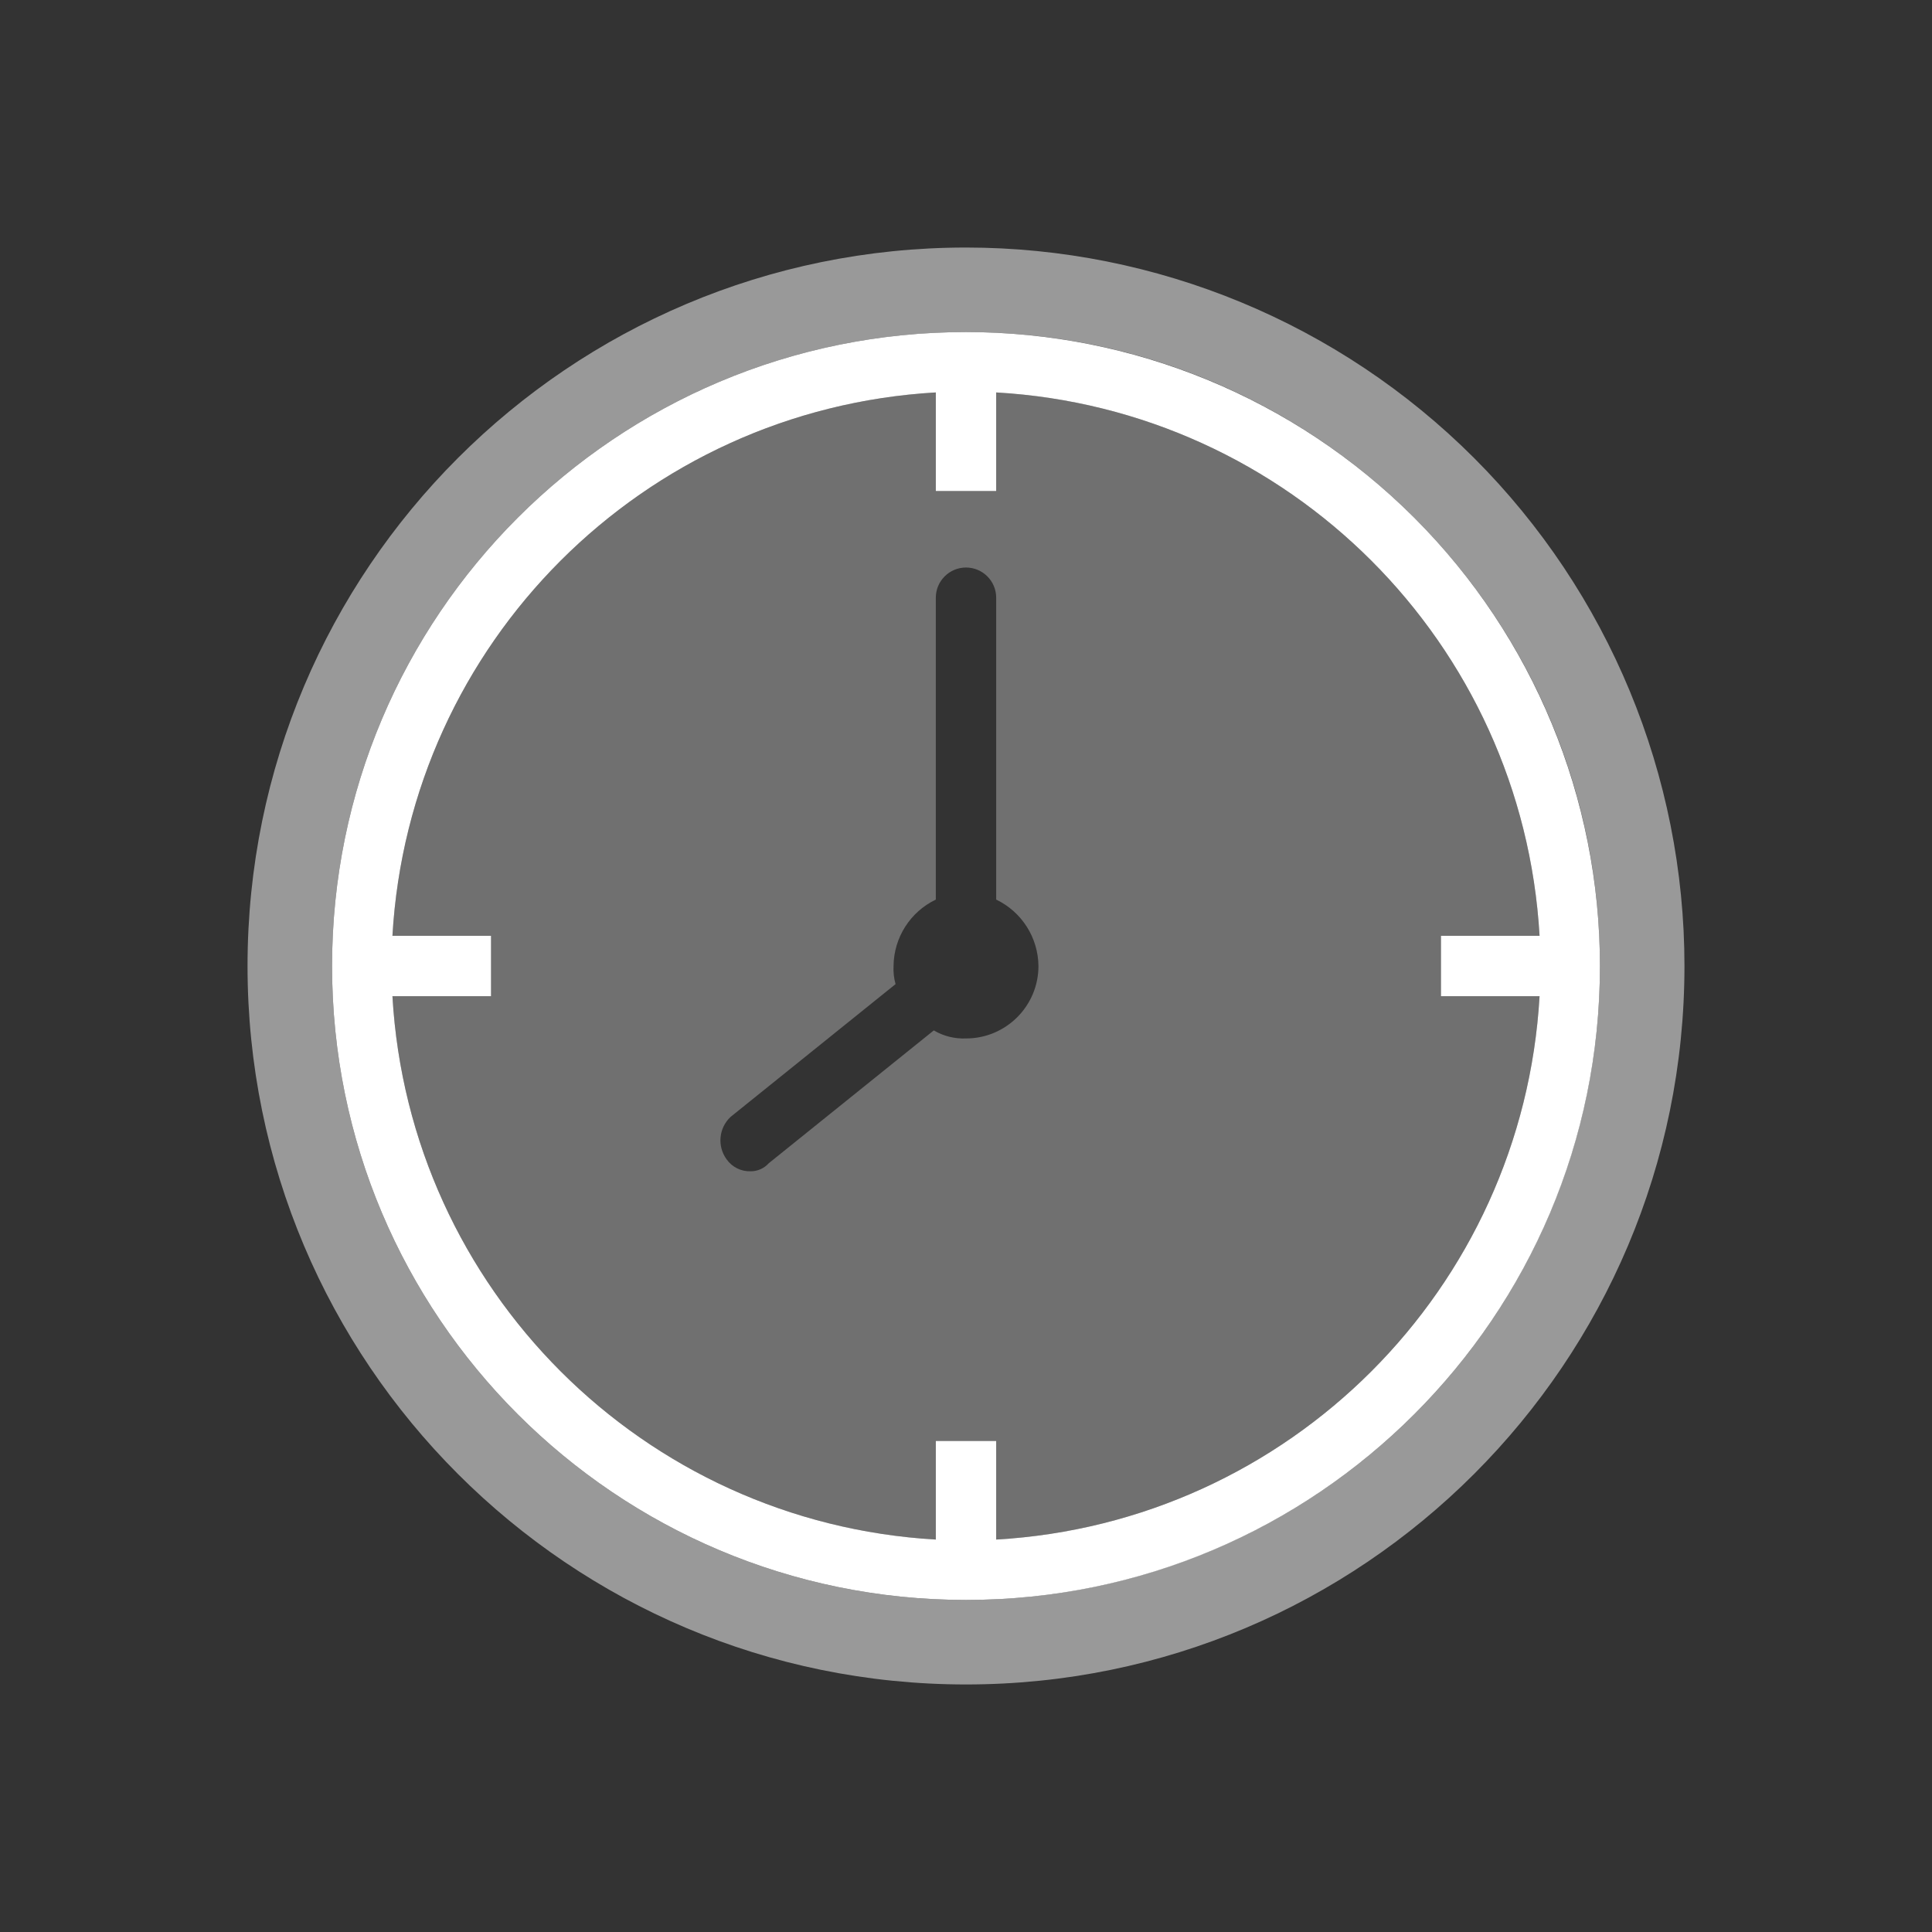
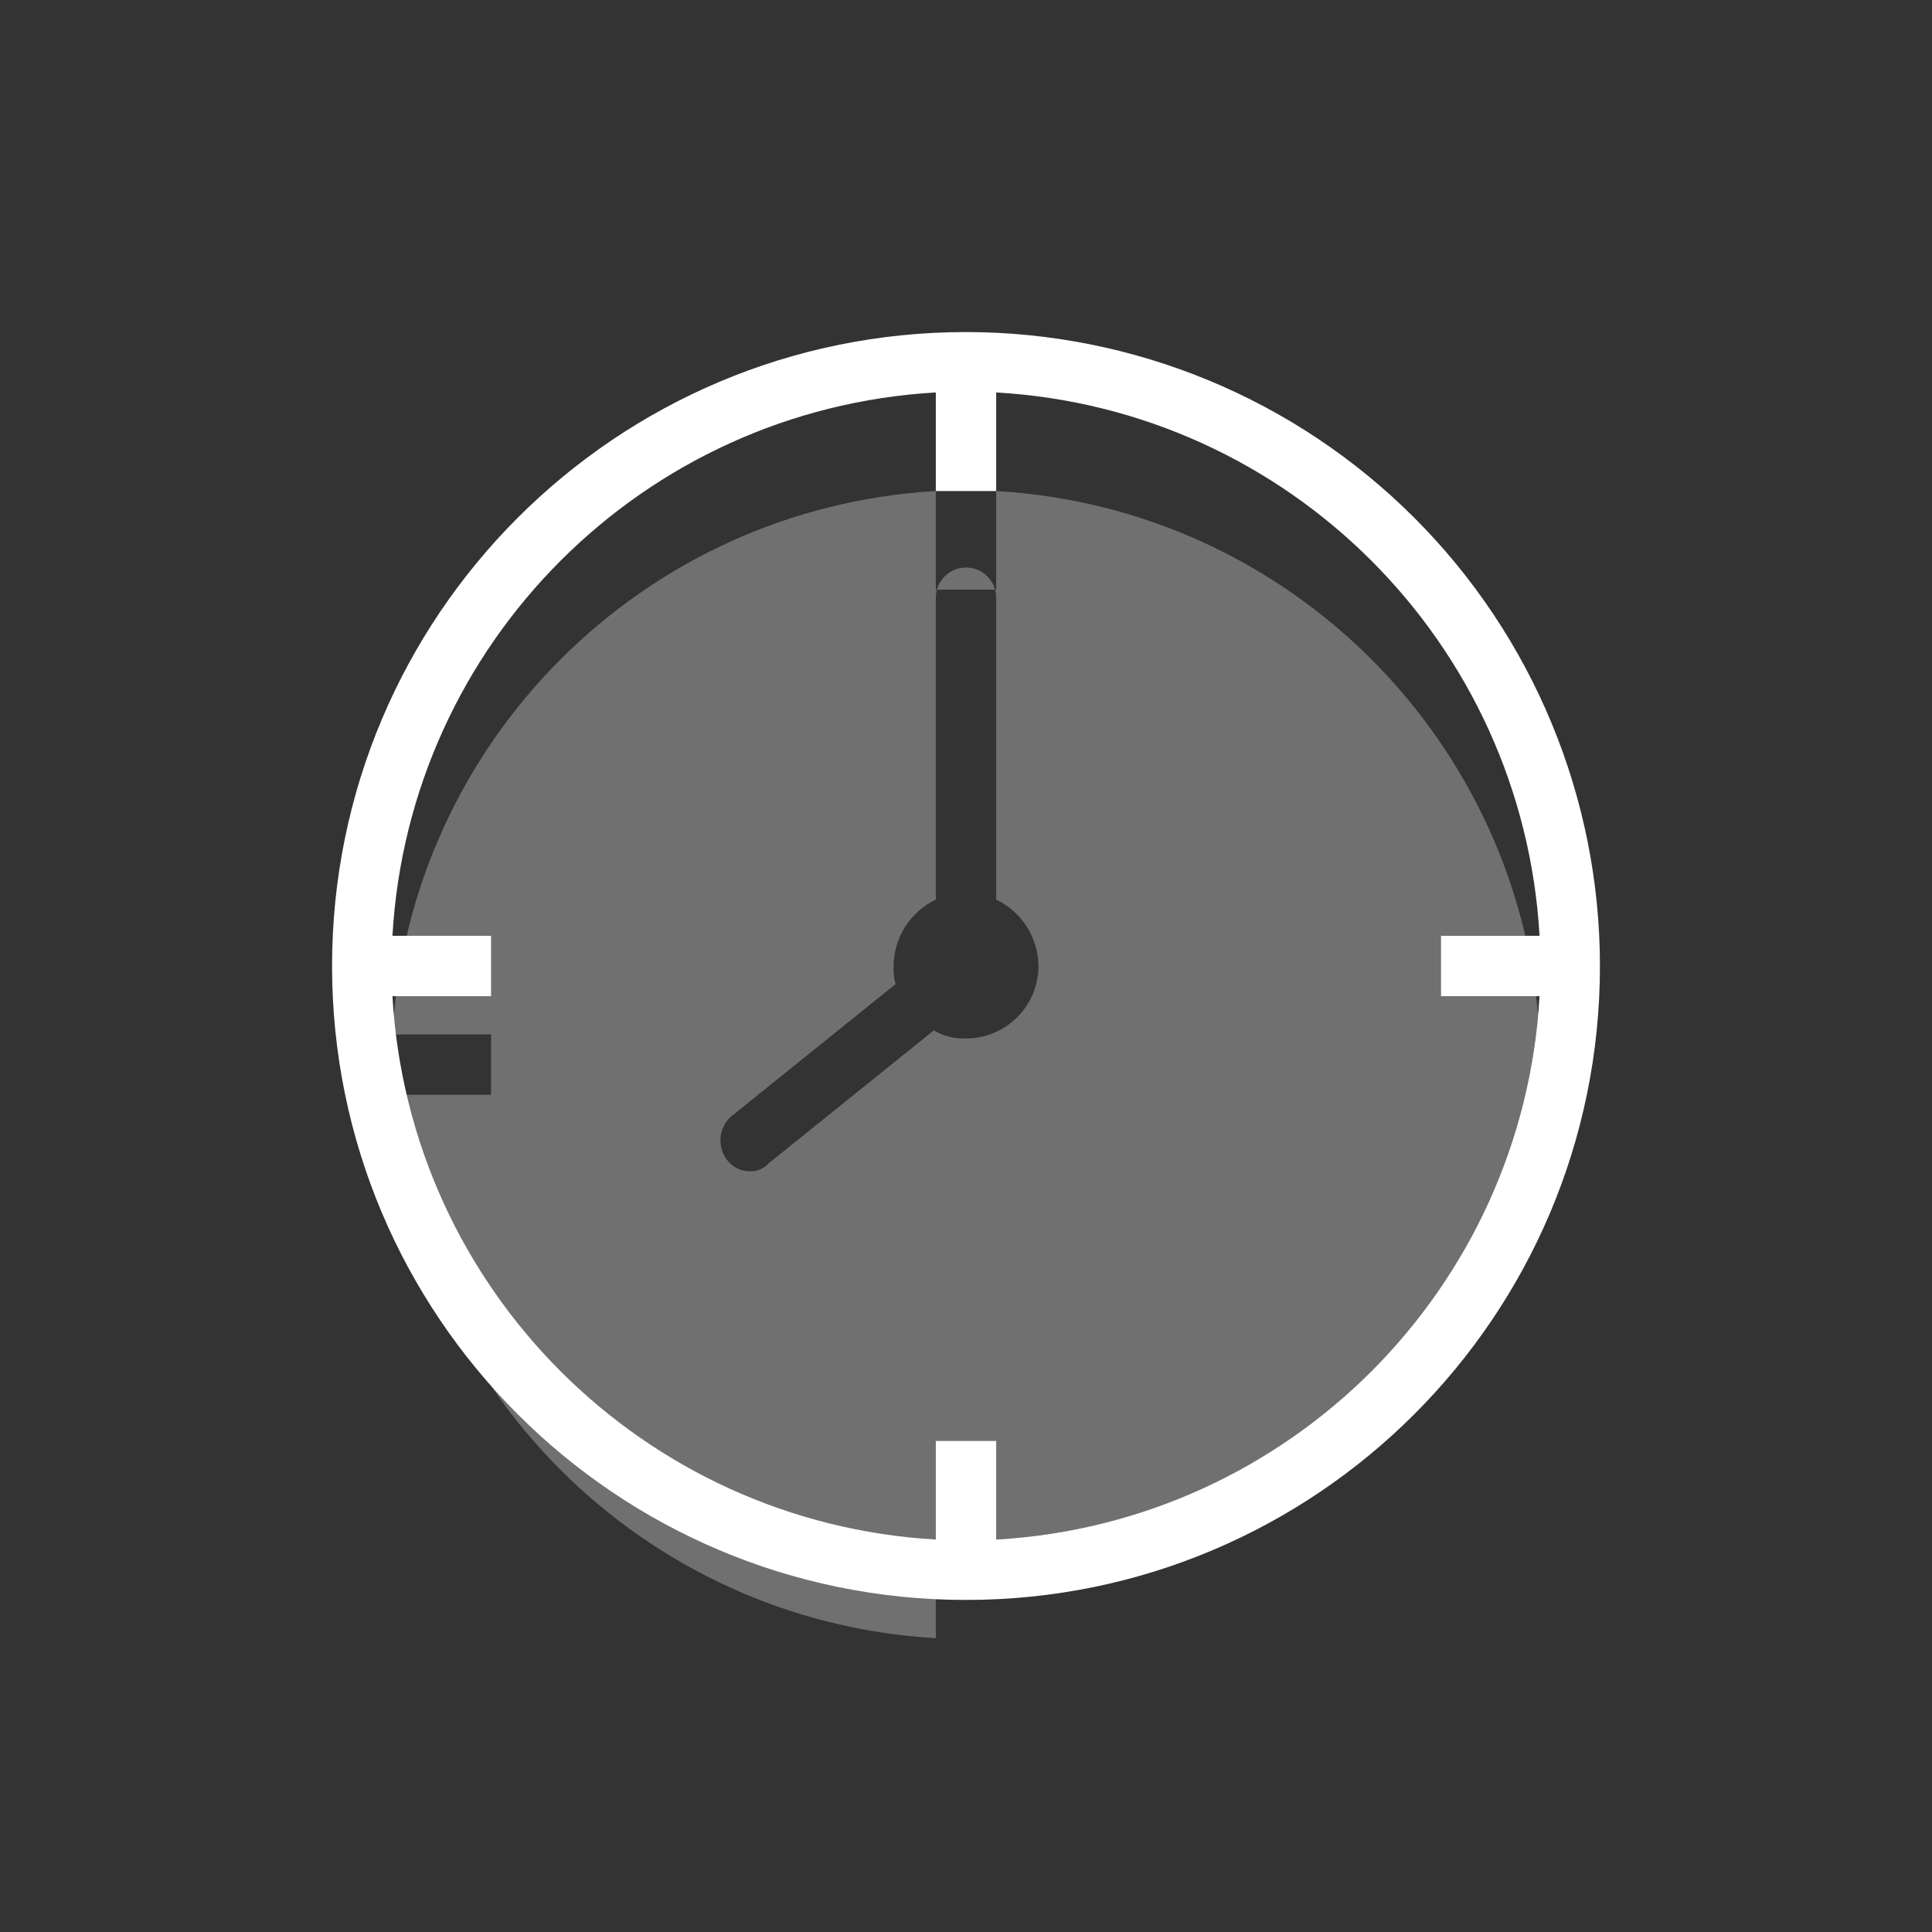
<svg xmlns="http://www.w3.org/2000/svg" fill="none" height="96" viewBox="0 0 96 96" width="96">
  <rect x="0" y="0" width="96" height="96" fill="#333333" stroke="none" />
  <g clip-rule="evenodd" fill="#fff" fill-rule="evenodd">
-     <path d="m12.3 48c0-19.717 15.983-35.7 35.7-35.7 9.468 0 18.549 3.761 25.244 10.456 6.695 6.695 10.456 15.775 10.456 25.244 0 19.717-15.983 35.7-35.7 35.7s-35.7-15.983-35.7-35.7zm4.2 0c0 17.397 14.103 31.5 31.5 31.5 8.354 0 16.366-3.319 22.274-9.226 5.907-5.907 9.226-13.92 9.226-22.274 0-17.397-14.103-31.5-31.5-31.5s-31.5 14.103-31.5 31.5z" opacity=".5" />
-     <path d="m76.5 46.5h-4.9v3h4.9c-.839 14.55-12.45 26.161-27 27v-4.9h-3v4.9c-14.55-.839-26.161-12.45-27-27h4.9v-3h-4.9c.839-14.55 12.45-26.161 27-27v4.9h3v-4.9c14.55.839 26.161 12.45 27 27zm-30.1 4.7c.483.285 1.039.424 1.6.4 1.988 0 3.6-1.612 3.6-3.6-.014-1.41-.828-2.69-2.1-3.3v-15c0-.828-.672-1.5-1.5-1.5s-1.5.672-1.5 1.5v15c-1.272.61-2.086 1.89-2.1 3.3-.016.303.018.607.1.9l-8.2 6.6c-.584.551-.67 1.449-.2 2.1.272.391.724.617 1.2.6.343.002.671-.144.9-.4z" opacity=".3" />
+     <path d="m76.5 46.5h-4.9v3h4.9c-.839 14.55-12.45 26.161-27 27h-3v4.9c-14.55-.839-26.161-12.45-27-27h4.9v-3h-4.9c.839-14.55 12.45-26.161 27-27v4.9h3v-4.9c14.55.839 26.161 12.45 27 27zm-30.1 4.7c.483.285 1.039.424 1.6.4 1.988 0 3.6-1.612 3.6-3.6-.014-1.41-.828-2.69-2.1-3.3v-15c0-.828-.672-1.5-1.5-1.5s-1.5.672-1.5 1.5v15c-1.272.61-2.086 1.89-2.1 3.3-.016.303.018.607.1.9l-8.2 6.6c-.584.551-.67 1.449-.2 2.1.272.391.724.617 1.2.6.343.002.671-.144.9-.4z" opacity=".3" />
    <path d="m16.5 48c0-17.397 14.103-31.5 31.5-31.5 8.354 0 16.366 3.319 22.274 9.226s9.226 13.92 9.226 22.274c0 17.397-14.103 31.5-31.5 31.5s-31.5-14.103-31.5-31.5zm33 23.6v4.9c14.55-.839 26.161-12.45 27-27h-4.9v-3h4.9c-.839-14.55-12.45-26.161-27-27v4.9h-3v-4.9c-14.55.839-26.161 12.45-27 27h4.9v3h-4.9c.839 14.55 12.45 26.161 27 27v-4.9z" />
  </g>
</svg>